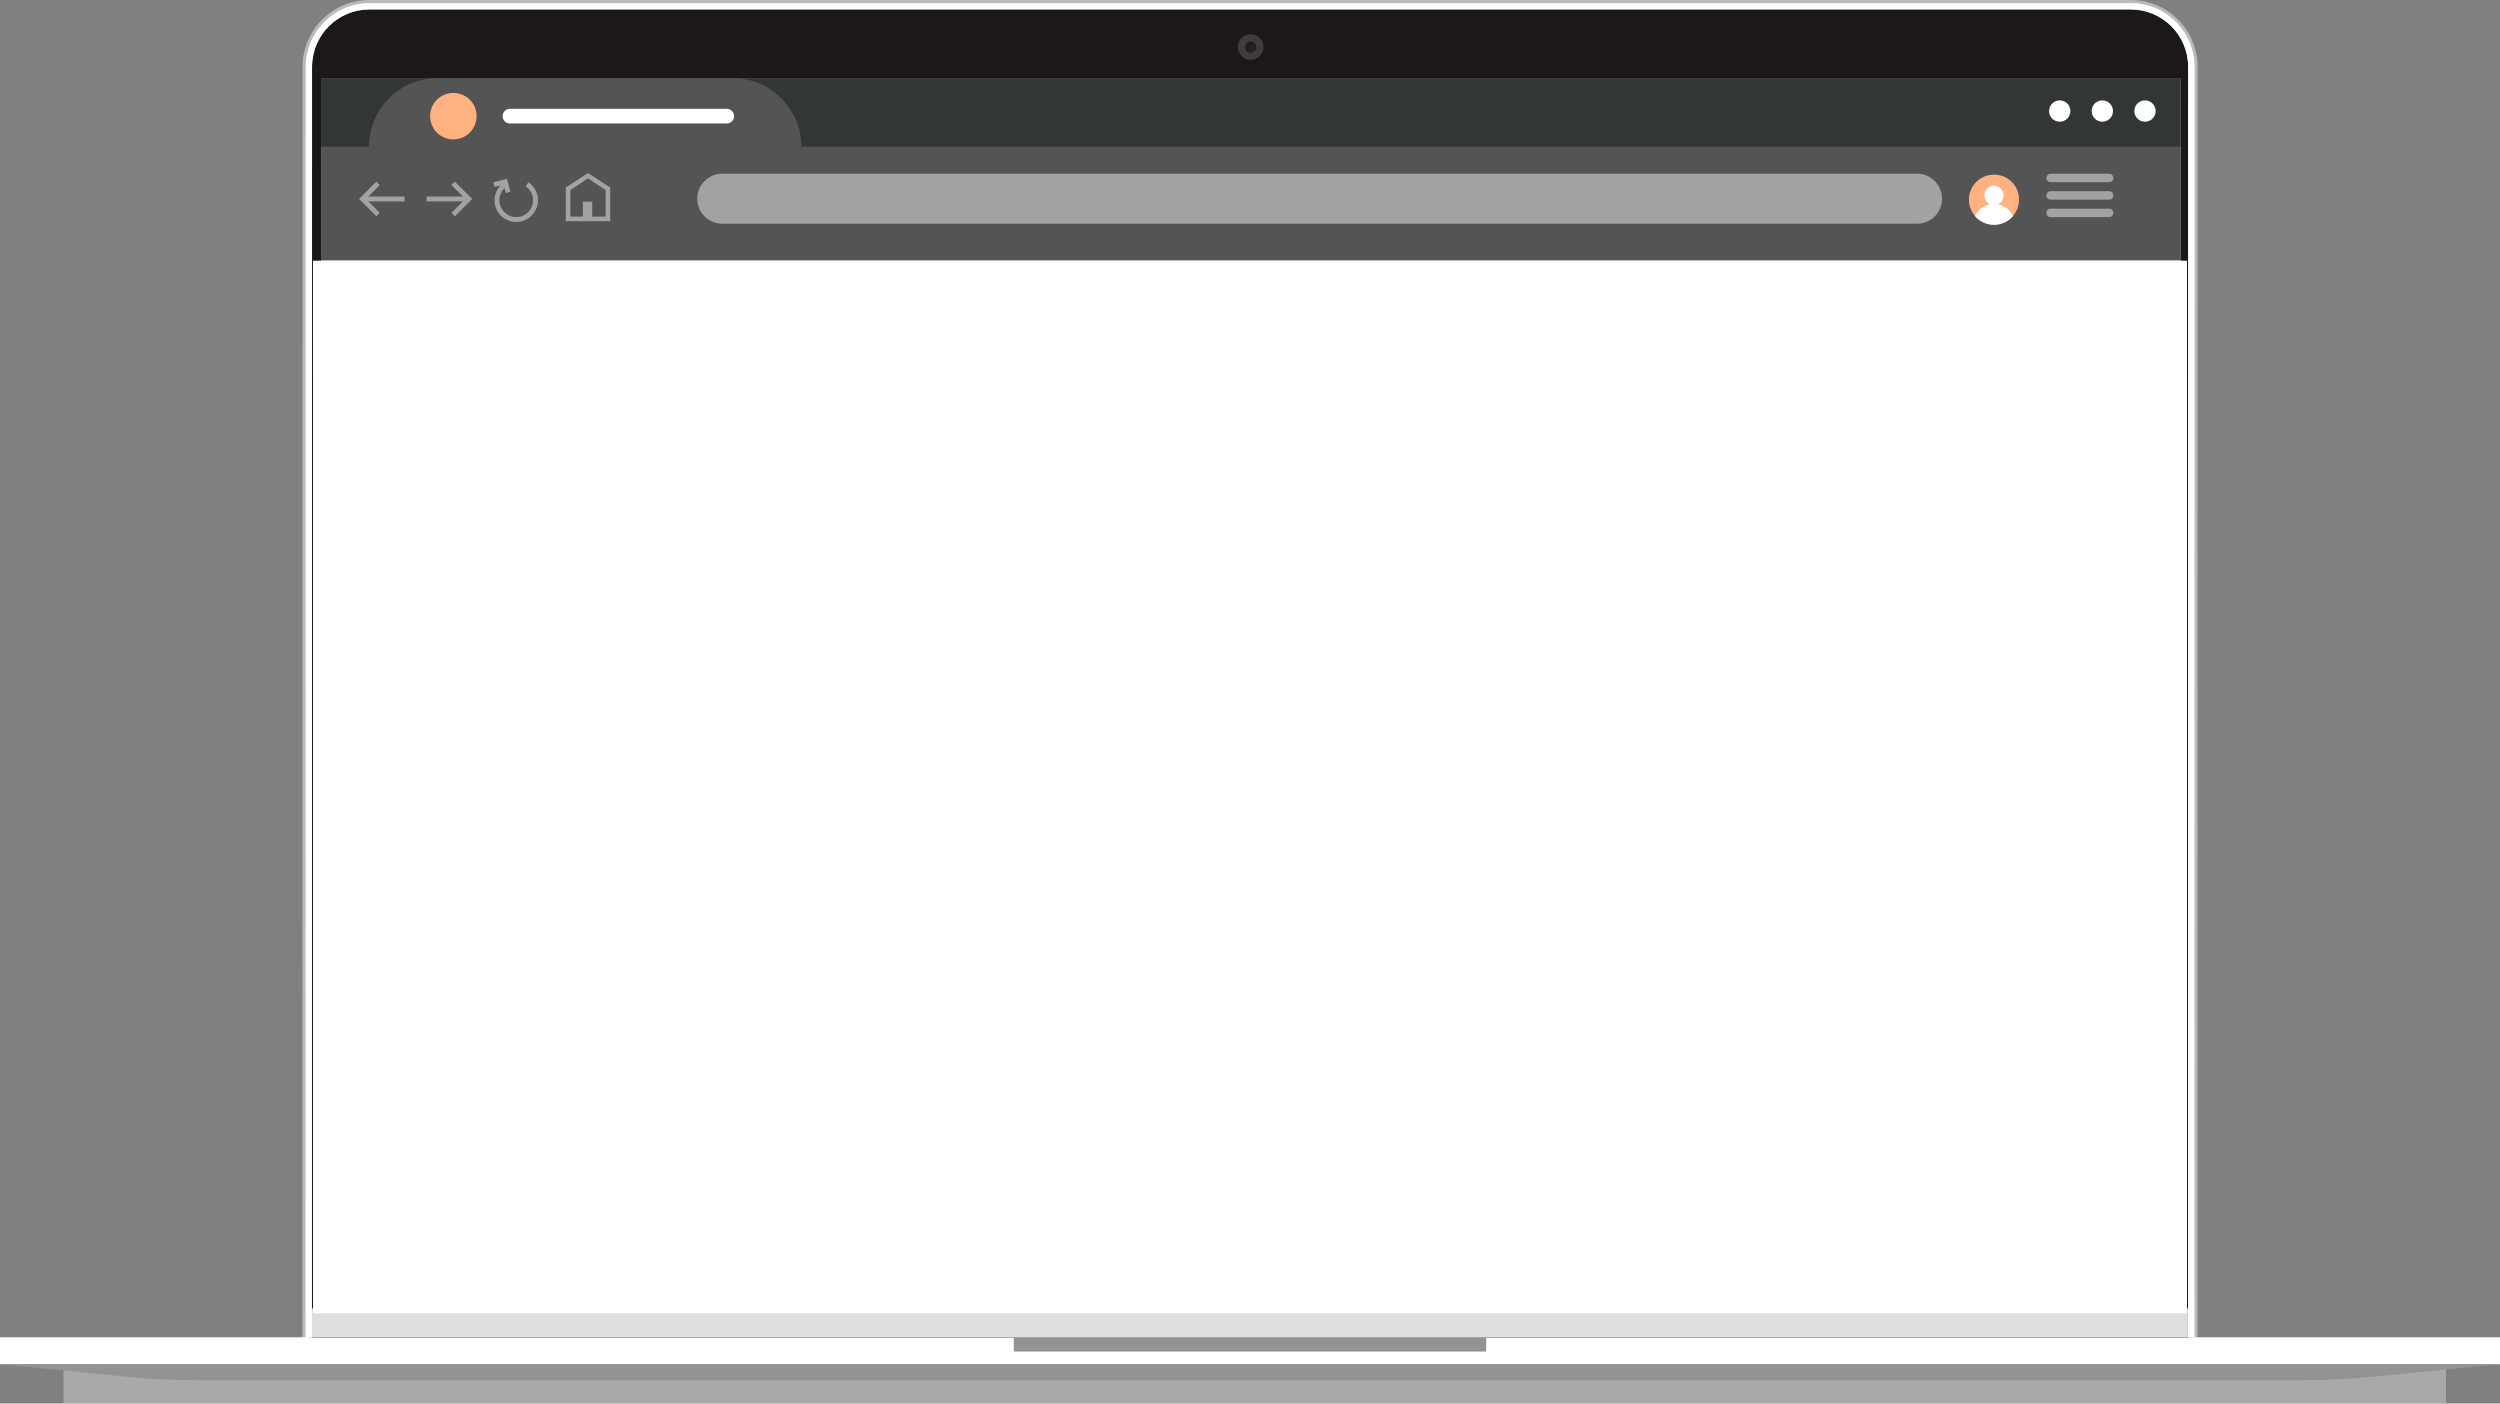
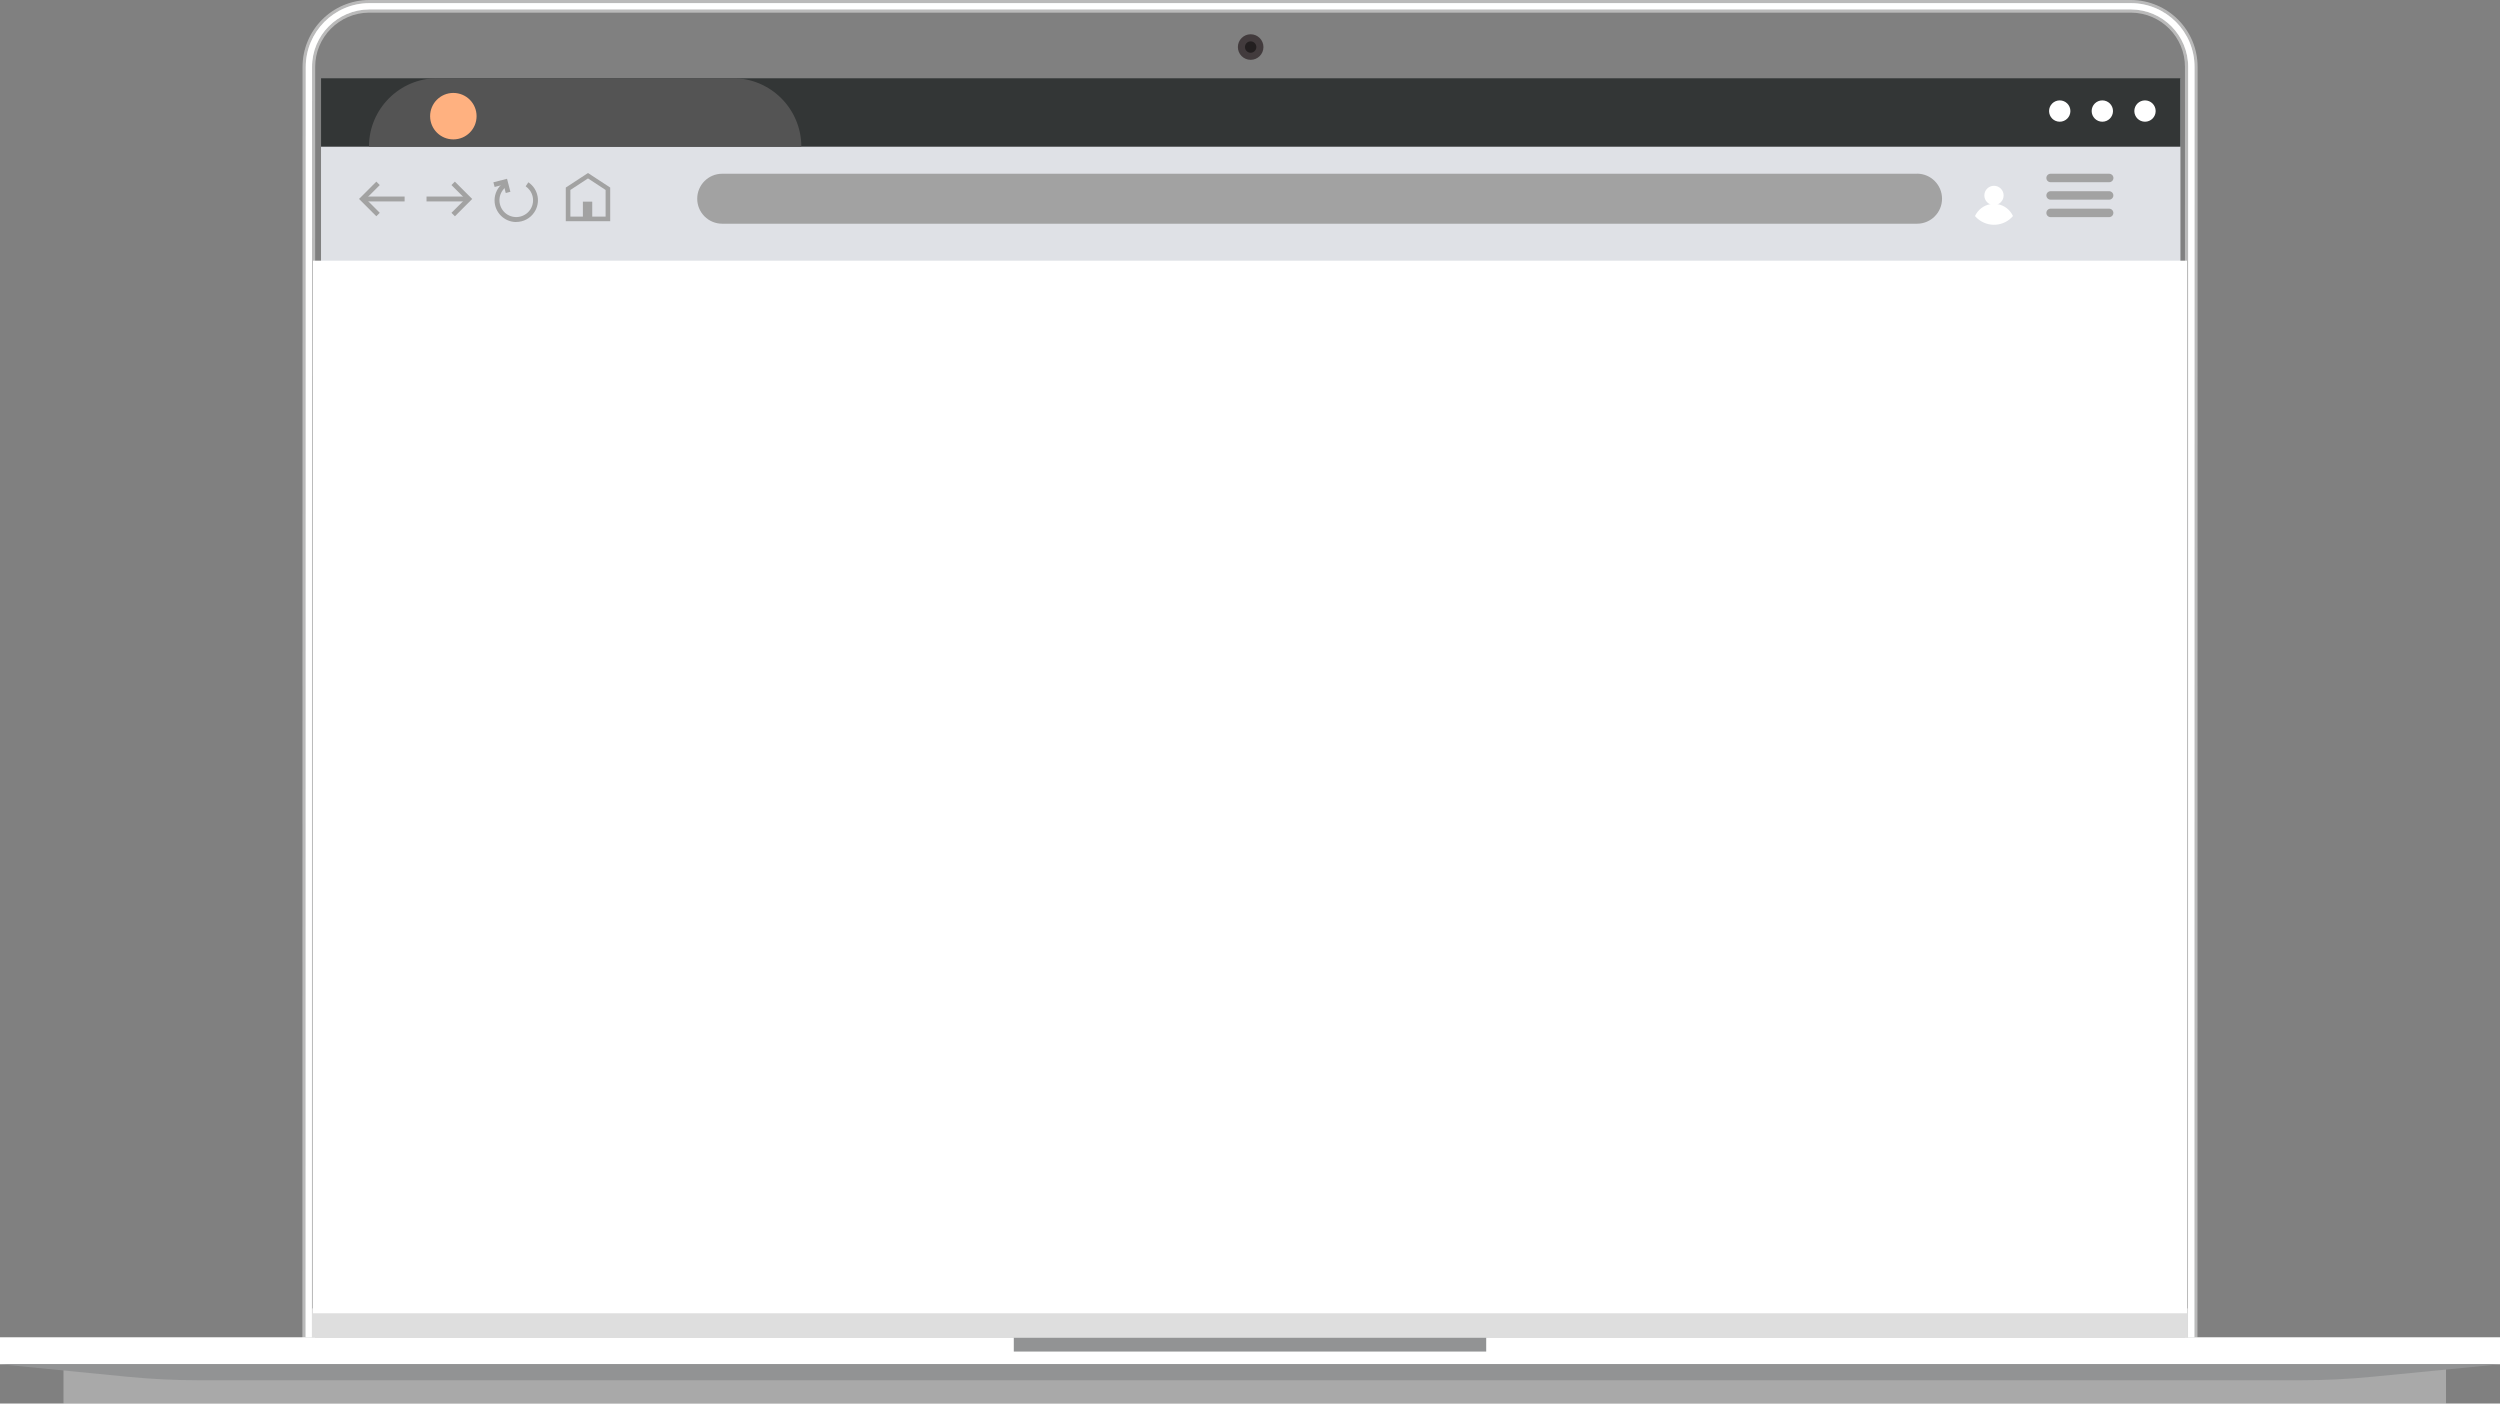
<svg xmlns="http://www.w3.org/2000/svg" id="uuid-bd0a1414-b899-4b30-987b-53264d01e34b" data-name="Ebene 1" width="342.18" height="192.1" viewBox="0 0 342.18 192.1">
  <rect x="0" y="0" width="342.18" height="192.1" fill="#808080" stroke="none" />
  <defs>
    <radialGradient id="uuid-d483bee8-e170-439f-b854-4bc45663d0c2" data-name="Unbenannter Verlauf 2" cx="4274.6" cy="45808.84" fx="4274.6" fy="45808.84" r="27.75" gradientTransform="translate(-22310.09 5261.79) scale(5.22 -.08)" gradientUnits="userSpaceOnUse">
      <stop offset="0" stop-color="#021938" />
      <stop offset=".28" stop-color="#44556c" />
      <stop offset=".92" stop-color="#e8eaed" />
      <stop offset="1" stop-color="#fff" />
    </radialGradient>
  </defs>
  <rect x="0" y="0" width="342.18" height="192.1" fill="none" stroke-width="0" />
  <g id="uuid-fe0322c6-212f-4aea-a623-6390b5940cc1" data-name="Gruppe 53178">
    <g id="uuid-b8446378-d037-4883-a84f-4ddfabe50f91" data-name="Gruppe 42526">
      <g id="uuid-a7c18d19-60b0-4f9b-8611-de250884ef05" data-name="Gruppe 42525">
        <rect id="uuid-1228cdcd-21b4-4db0-9647-078e78fb1605" data-name="Rechteck 19157" x="8.69" y="186.92" width="326.1" height="5.19" fill="url(#uuid-d483bee8-e170-439f-b854-4bc45663d0c2)" isolation="isolate" opacity=".32" stroke-width="0" />
        <g id="uuid-f8201389-3a2f-460c-a55c-fbc369e53322" data-name="Gruppe 27733">
          <g id="uuid-7fd46064-c95c-41b3-b5a3-04ab1058c7e5" data-name="Gruppe 27730">
            <g id="uuid-f719268f-0392-43b5-957c-49823a82d4c6" data-name="Gruppe 27729">
              <g id="uuid-6645e3d0-064c-4b5a-bef9-673fc46d4e4b" data-name="Gruppe 27726">
                <g id="uuid-275d24b9-e7a0-40de-9935-b5ac8e3cf227" data-name="Gruppe 27724">
                  <g id="uuid-487f92b1-e9d8-4fa7-a258-a5c5484160e3" data-name="Gruppe 27723">
                    <path id="uuid-3fc6bd69-9ea0-4efb-9666-635bb157a663" data-name="Pfad 32983" d="M300.77,183.07h-1.73l.02-173.9c.01-4.09-3.29-7.42-7.39-7.44H50.53c-4.09.02-7.4,3.35-7.39,7.44l-.02,174.34h-1.73l.02-174.34c0-5.05,4.07-9.15,9.12-9.17h241.14c5.05.02,9.13,4.12,9.12,9.17l-.02,173.9Z" fill="#bababa" stroke-width="0" />
                  </g>
                </g>
                <rect id="uuid-3b66c901-bf7e-46f3-b957-e42573403958" data-name="Rechteck 19159" y="183.07" width="342.18" height="3.66" fill="#fff" stroke-width="0" />
                <path id="uuid-8133014f-07fb-47a1-885b-87c2bab71698" data-name="Pfad 32984" d="M314.85,188.92H27.33c-3.32,0-6.62-.16-9.87-.48L0,186.73h342.18l-17.46,1.71c-3.25.32-6.55.48-9.87.48Z" fill="#929394" stroke-width="0" />
                <rect id="uuid-253ad4de-5048-4b4c-bb3f-6badd1b97f34" data-name="Rechteck 19160" y="183.07" width="342.18" height=".6" fill="#fff" stroke-width="0" />
                <g id="uuid-4e5595a0-9a4a-4ba3-acac-0b326045afb6" data-name="Gruppe 27725">
                  <rect id="uuid-f31aa379-6ccf-4649-8201-2cf7fd0be021" data-name="Rechteck 19161" x="138.76" y="183.07" width="64.66" height="1.92" fill="#929394" stroke-width="0" />
                </g>
              </g>
              <g id="uuid-8a2d6f2c-304c-4372-9892-45b26bd5827a" data-name="Gruppe 27728">
-                 <path id="uuid-ecc2cbfd-c840-448c-a6cd-e62ef765c0c8" data-name="Pfad 32985" d="M299.89,183.07H42.24l.02-173.9c-.01-4.57,3.68-8.29,8.25-8.31h241.14c4.57.01,8.27,3.73,8.25,8.31h0s-.02,173.9-.02,173.9Z" fill="#1c1819" stroke-width="0" />
                <g id="uuid-300957a9-d789-4b25-a297-14b41a79a5f7" data-name="Gruppe 27727">
                  <circle id="uuid-acc96529-52d1-42b4-a179-3b54b9535cde" data-name="Ellipse 1558" cx="171.18" cy="6.44" r="1.75" fill="#423b3d" stroke-width="0" />
                  <path id="uuid-3d28c7cb-89f4-47a7-96d2-dcd805319ee1" data-name="Pfad 32986" d="M171.96,6.44c0,.43-.35.78-.78.78-.43,0-.78-.35-.78-.78s.35-.78.78-.78.78.35.78.78h0Z" fill="#231f20" stroke-width="0" />
                </g>
                <rect id="uuid-a4be69ce-912c-4cdb-a48c-04487bc2e28c" data-name="Rechteck 19162" x="42.28" y="179.08" width="257.19" height="3.99" fill="#dedede" stroke-width="0" />
              </g>
            </g>
          </g>
          <g id="uuid-62191426-4f5f-4586-bb5e-cecfbd67194b" data-name="Gruppe 27731">
            <path id="uuid-31b0ba16-fba5-48bb-874a-13be68a49fec" data-name="Pfad 32987" d="M300.34,183.07h-.86l.02-173.9c.01-4.33-3.49-7.86-7.82-7.88H50.53c-4.33.02-7.83,3.54-7.82,7.88l-.02,173.9h-.86l.02-173.9c0-4.81,3.88-8.72,8.69-8.74h241.14c4.81.02,8.7,3.93,8.69,8.74l-.02,173.9Z" fill="#d1d3d4" stroke-width="0" />
          </g>
          <g id="uuid-2817bcd0-1248-40c6-a083-8449d4bb2b74" data-name="Gruppe 27732">
            <path id="uuid-15d989cb-cabd-4b9b-9961-c80397871065" data-name="Pfad 32988" d="M300.34,183.07h-.86l.02-173.9c.01-4.33-3.49-7.86-7.82-7.88H50.53c-4.33.02-7.83,3.54-7.82,7.88l-.02,173.9h-.86l.02-173.9c0-4.81,3.88-8.72,8.69-8.74h241.14c4.81.02,8.7,3.93,8.69,8.74l-.02,173.9Z" fill="#fff" stroke-width="0" />
          </g>
        </g>
        <path id="uuid-c6d0e8e8-c65f-49e3-9ebe-28f324e059bf" data-name="Pfad 45465" d="M43.94,10.75h254.5v167.08H43.94V10.75Z" fill="#dfe1e6" stroke-width="0" />
-         <rect id="uuid-e2501f53-ebbd-4e53-a27b-e00512b6c9fd" data-name="Rechteck 19164" x="43.94" y="10.7" width="254.5" height="24.95" fill="#545454" stroke-width="0" />
        <rect id="uuid-c2d06b6b-0c66-4d69-b723-9c3eeb9f55b7" data-name="Rechteck 19165" x="43.94" y="10.7" width="254.5" height="9.38" fill="#333636" stroke-width="0" />
        <g id="uuid-5c55b38b-3f13-414e-b303-45b675883e24" data-name="Gruppe 27735">
          <circle id="uuid-3c569a2b-3e5c-40e6-836f-bcfe49cdbe7b" data-name="Ellipse 1559" cx="281.92" cy="15.2" r="1.46" fill="#fff" stroke-width="0" />
          <circle id="uuid-217291fb-b354-4625-90ba-7e9f784bf35e" data-name="Ellipse 1560" cx="287.75" cy="15.2" r="1.46" fill="#fff" stroke-width="0" />
          <circle id="uuid-2b6184ea-4119-405b-ba49-2dde3a9b96d2" data-name="Ellipse 1561" cx="293.59" cy="15.2" r="1.46" fill="#fff" stroke-width="0" />
        </g>
        <path id="uuid-c9558543-623f-4473-bc21-5072ee0472fa" data-name="Pfad 32989" d="M262.39,23.78H98.85c-1.89,0-3.42,1.53-3.42,3.42h0c0,1.89,1.53,3.42,3.42,3.42h163.54c1.89,0,3.42-1.53,3.42-3.42h0c0-1.89-1.53-3.43-3.42-3.43h0Z" fill="#a2a2a2" stroke-width="0" />
        <g id="uuid-0c82c5e3-e856-475b-84a2-fd2fc9993812" data-name="Gruppe 27736">
          <path id="uuid-b6dfd4bb-623d-4a55-9584-caf3b7dc525b" data-name="Rechteck 19166" d="M280.67,23.78h8.01c.32,0,.59.26.59.58h0c0,.32-.26.58-.59.58h-8.01c-.32,0-.58-.26-.58-.58h0c0-.32.26-.58.58-.58Z" fill="#a2a2a2" stroke-width="0" />
          <path id="uuid-83a61d9a-51b8-4d35-99d9-c0fd97c900c4" data-name="Pfad 32990" d="M288.68,27.33h-8.01c-.32,0-.58-.26-.58-.58h0c0-.32.26-.58.58-.58h8.01c.32,0,.58.26.58.58h0c0,.32-.26.58-.58.58Z" fill="#a2a2a2" stroke-width="0" />
          <path id="uuid-26002e54-e57c-4fe8-87c3-e0a48e094109" data-name="Pfad 32991" d="M288.68,29.72h-8.01c-.32,0-.58-.26-.58-.58h0c0-.32.26-.58.58-.58h8.01c.32,0,.58.26.58.58h0c0,.32-.26.58-.58.58Z" fill="#a2a2a2" stroke-width="0" />
        </g>
        <g id="uuid-cfa0c3ea-5723-4a9b-a7f0-51a8f03a9b67" data-name="Gruppe 27737">
-           <path id="uuid-339190f2-6959-4faf-ba00-baeb93cb608b" data-name="Pfad 32992" d="M276.35,27.33c0,1.89-1.54,3.43-3.43,3.43-1.89,0-3.43-1.54-3.43-3.43,0-1.89,1.54-3.43,3.43-3.43,1.88-.01,3.42,1.5,3.43,3.38,0,.02,0,.03,0,.05Z" fill="#ffb180" stroke-width="0" />
+           <path id="uuid-339190f2-6959-4faf-ba00-baeb93cb608b" data-name="Pfad 32992" d="M276.35,27.33Z" fill="#ffb180" stroke-width="0" />
          <path id="uuid-9e7b9856-025b-40a2-bccc-79fde54ca528" data-name="Pfad 32993" d="M274.24,26.75c0,.73-.59,1.32-1.32,1.32s-1.32-.59-1.32-1.32.59-1.32,1.32-1.32h0c.73,0,1.32.59,1.32,1.32Z" fill="#fff" stroke-width="0" />
          <path id="uuid-ac0dfbbc-c056-49bb-9ecb-c2d7dd6df55b" data-name="Pfad 32994" d="M275.52,29.57c-1.23,1.44-3.39,1.6-4.83.37-.13-.11-.26-.24-.37-.37.39-.84,1.16-1.45,2.07-1.62.35-.07.71-.07,1.06,0,.91.17,1.68.77,2.07,1.62Z" fill="#fff" stroke-width="0" />
        </g>
        <path id="uuid-da379465-5669-49f5-bca6-6ed942143468" data-name="Rechteck 19167" d="M59.88,10.7h40.42c5.18,0,9.38,4.2,9.38,9.38h-59.18c0-5.18,4.2-9.38,9.38-9.38h0Z" fill="#545454" stroke-width="0" />
        <path id="uuid-26f31faa-38bf-41eb-8188-922a4d49921e" data-name="Pfad 32995" d="M62.05,19.08h0c-1.76,0-3.18-1.42-3.18-3.18h0c0-1.76,1.42-3.18,3.18-3.18h0c1.76,0,3.18,1.42,3.18,3.18h0c0,1.76-1.42,3.18-3.18,3.18h0Z" fill="#ffb180" stroke-width="0" />
-         <path id="uuid-189a31da-79c4-422e-a3bd-dd6abfc88e98" data-name="Pfad 32996" d="M99.48,16.9h-29.68c-.55,0-1-.44-1.01-.99h0c0-.56.44-1.01.99-1.02,0,0,0,0,.01,0h29.68c.55,0,1,.45,1.01,1.01h0c0,.55-.44,1-.99,1.01,0,0,0,0-.01,0Z" fill="#fff" stroke-width="0" />
        <g id="uuid-1503390b-b29a-4961-b74b-0e668a25e1eb" data-name="Gruppe 27740">
          <g id="uuid-864d5226-75d0-4c18-8dc7-d773544f313c" data-name="Gruppe 27738">
            <rect id="uuid-a9162978-1c56-4ce3-9ed2-502fcd70ffb4" data-name="Rechteck 19168" x="49.56" y="26.9" width="5.82" height=".67" fill="#a2a2a2" stroke-width="0" />
          </g>
          <g id="uuid-63fe9630-c1f0-41e8-b06b-0244dfa8ad47" data-name="Gruppe 27739">
            <path id="uuid-fd564a91-df67-4192-9abe-69dd3f371c5d" data-name="Pfad 32997" d="M51.51,29.6l-2.37-2.37,2.37-2.37.47.47-1.9,1.9,1.9,1.9-.47.46Z" fill="#a2a2a2" stroke-width="0" />
          </g>
        </g>
        <g id="uuid-c5d13918-73ef-4c46-8c56-cfc647dc3c25" data-name="Gruppe 27743">
          <g id="uuid-eb3dfd43-0ec0-495f-8b72-537410e178f3" data-name="Gruppe 27741">
            <rect id="uuid-690cb87b-8762-4ee0-9a27-897429068ff1" data-name="Rechteck 19169" x="58.38" y="26.9" width="5.83" height=".67" fill="#a2a2a2" stroke-width="0" />
          </g>
          <g id="uuid-0d1a4d15-6c3a-458e-8824-eb8e0ee53e02" data-name="Gruppe 27742">
            <path id="uuid-2b4c75e9-02f4-4604-beaf-2f6e1ef4bc0b" data-name="Pfad 32998" d="M62.26,29.6l-.47-.47,1.9-1.9-1.9-1.9.47-.47,2.37,2.37-2.37,2.38Z" fill="#a2a2a2" stroke-width="0" />
          </g>
        </g>
        <g id="uuid-1d4aa221-7294-46b9-9c94-829a56ea0279" data-name="Gruppe 27747">
          <g id="uuid-4f557dce-c520-473b-b408-091db77d66cc" data-name="Gruppe 27745">
            <g id="uuid-977bc602-ad5a-42ac-b22d-29951e2c07ee" data-name="Gruppe 27744">
              <path id="uuid-b4509123-e1b9-4f86-87e5-21574e60aa26" data-name="Pfad 32999" d="M69.22,26.41l-.29-1.14-1.23.32-.17-.64,1.87-.48.46,1.78-.64.17Z" fill="#a2a2a2" stroke-width="0" />
            </g>
          </g>
          <g id="uuid-b933614e-a95f-4779-9ba4-fcd9a5409481" data-name="Gruppe 27746">
            <path id="uuid-2ce7c745-be83-4621-b221-7a9506fa77df" data-name="Pfad 33000" d="M70.66,30.39c-1.64,0-2.97-1.33-2.97-2.97,0-.93.44-1.82,1.19-2.38l.4.53c-1.02.76-1.22,2.2-.46,3.22s2.2,1.22,3.22.46c1.02-.76,1.22-2.2.46-3.22-.15-.2-.34-.38-.55-.53l.37-.55c1.36.92,1.72,2.76.8,4.12-.55.82-1.47,1.31-2.46,1.31h0Z" fill="#a2a2a2" stroke-width="0" />
          </g>
        </g>
        <g id="uuid-687bb29f-5cbd-4080-bb7e-049d0bfb5f80" data-name="Gruppe 27749">
          <g id="uuid-7dc847d1-bb51-4d4d-8b63-f65ceaee0445" data-name="Gruppe 27748">
            <path id="uuid-ad12447d-bef2-4625-9e71-07ca16411e57" data-name="Pfad 33001" d="M83.51,30.28h-6.07v-4.61l3.04-1.99,3.04,1.99v4.61ZM78.06,29.65h4.83v-3.65l-2.41-1.58-2.41,1.58v3.65Z" fill="#a2a2a2" stroke-width="0" />
          </g>
          <rect id="uuid-e823f154-084d-417d-a4fd-c954df82d2c8" data-name="Rechteck 19170" x="79.78" y="27.6" width="1.28" height="2.36" fill="#a2a2a2" stroke-width="0" />
        </g>
      </g>
    </g>
    <rect id="uuid-4778133b-be1e-41ff-afb9-cb18d4b985e2" data-name="Rechteck 23591" x="42.84" y="35.68" width="256.5" height="144.07" fill="#fff" stroke-width="0" />
  </g>
</svg>